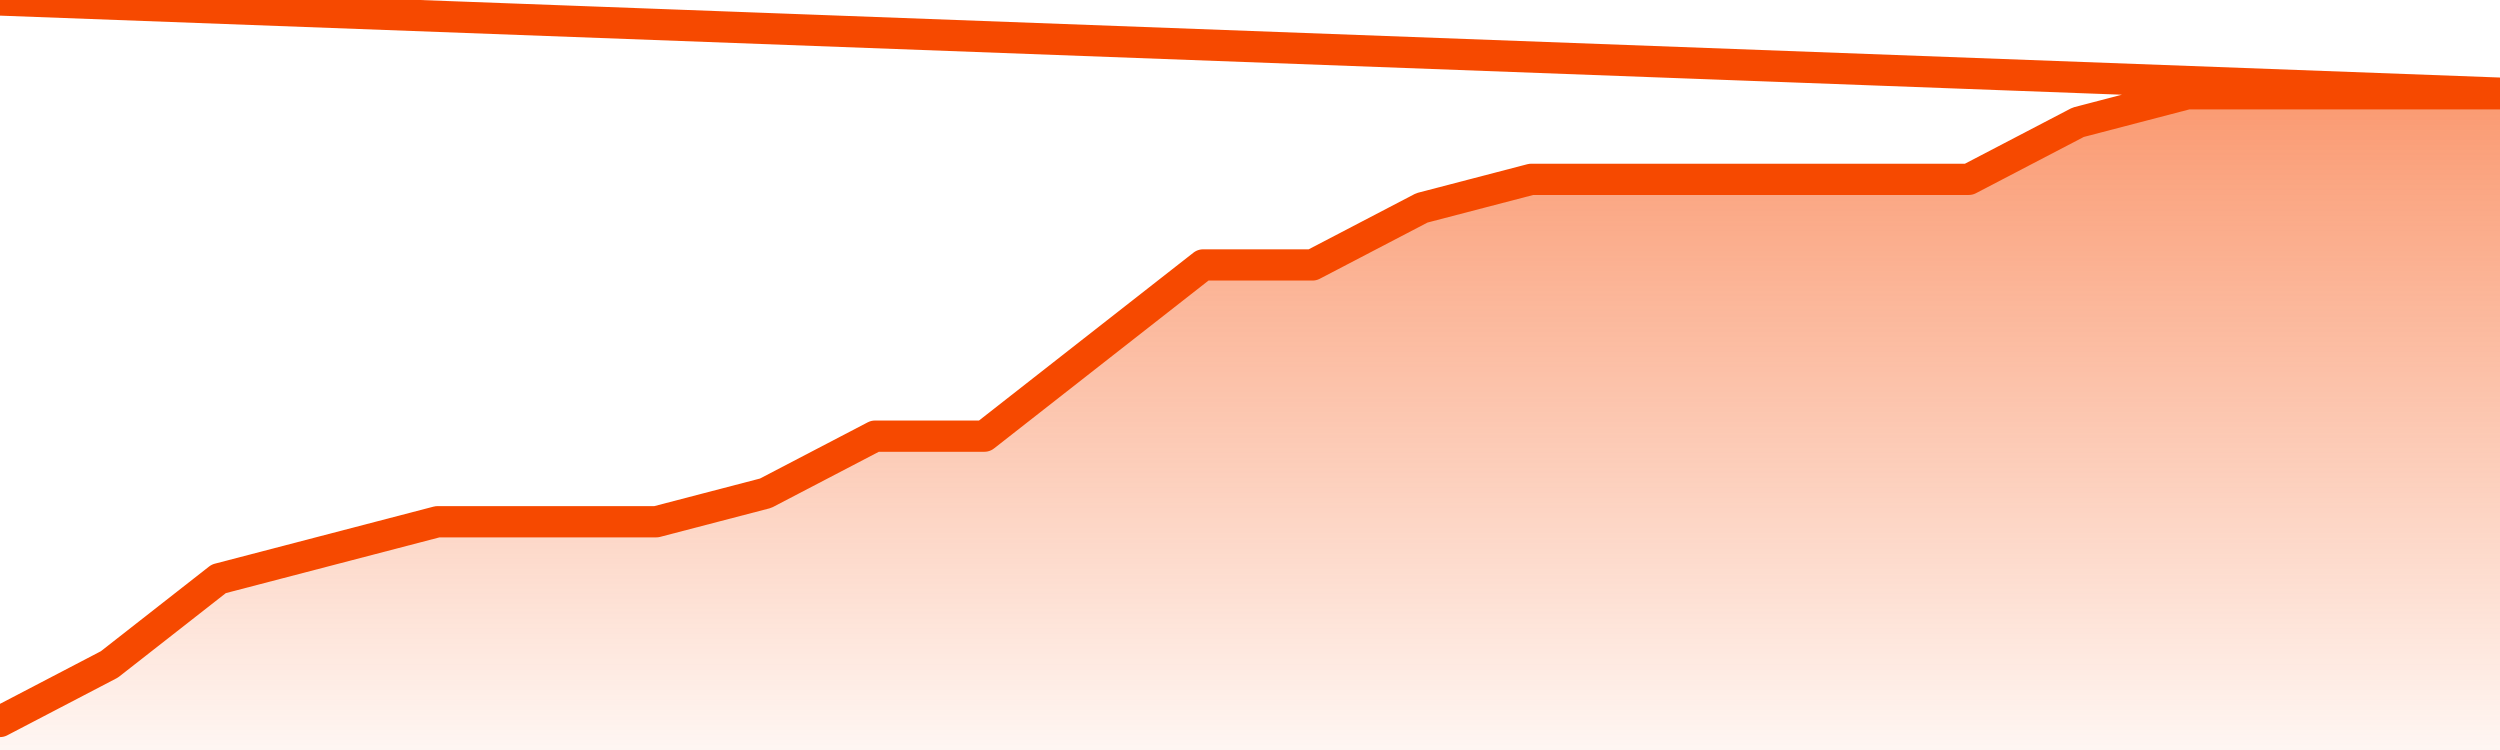
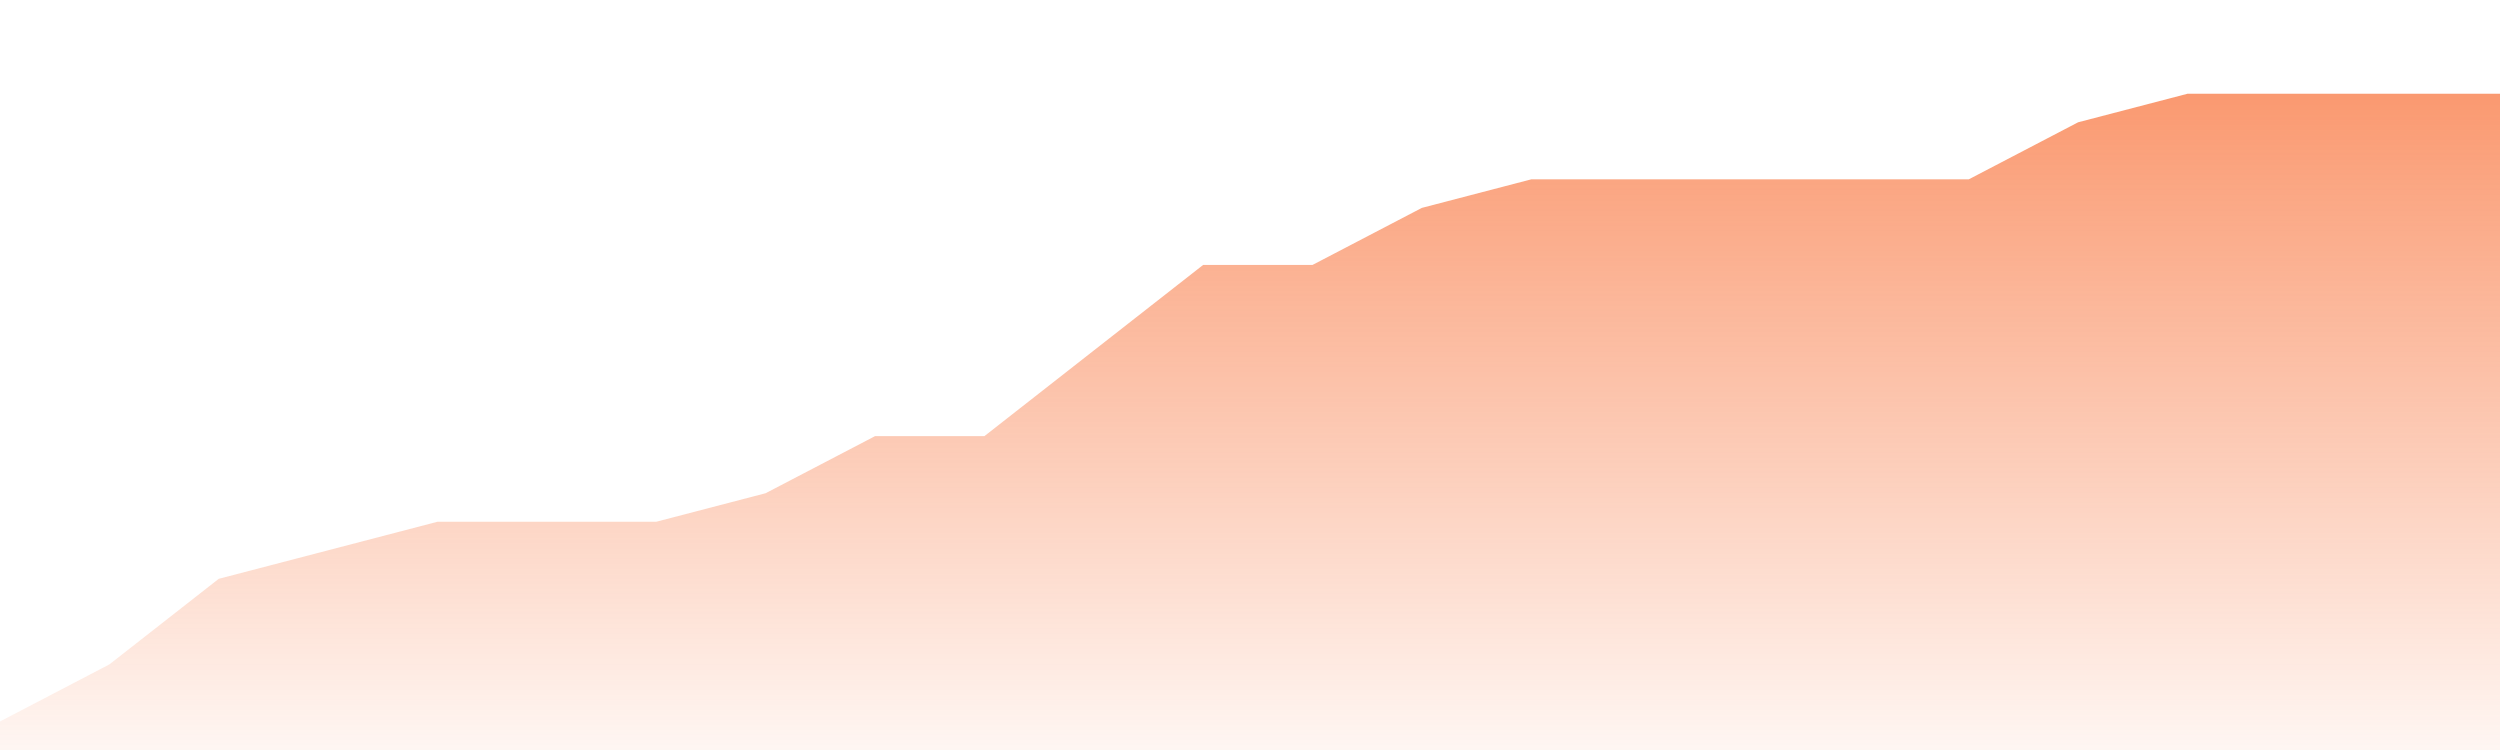
<svg xmlns="http://www.w3.org/2000/svg" version="1.1" width="80" height="24" viewBox="0 0 80 24">
  <defs>
    <linearGradient x1=".5" x2=".5" y2="1" id="gradient">
      <stop offset="0" stop-color="#F64900" />
      <stop offset="1" stop-color="#f64900" stop-opacity="0" />
    </linearGradient>
  </defs>
  <path fill="url(#gradient)" fill-opacity="0.56" stroke="none" d="M 0,26 0.0,23.087 3.5,21.261 7.0,18.522 10.5,17.609 14.0,16.696 17.5,16.696 21.0,16.696 24.5,15.783 28.0,13.957 31.5,13.957 35.0,11.217 38.5,8.478 42.0,8.478 45.5,6.652 49.0,5.739 52.5,5.739 56.0,5.739 59.5,5.739 63.0,5.739 66.5,3.913 70.0,3.0 73.5,3.0 77.0,3.0 80.5,3.0 82,26 Z" />
-   <path fill="none" stroke="#F64900" stroke-width="1" stroke-linejoin="round" stroke-linecap="round" d="M 0.0,23.087 3.5,21.261 7.0,18.522 10.5,17.609 14.0,16.696 17.5,16.696 21.0,16.696 24.5,15.783 28.0,13.957 31.5,13.957 35.0,11.217 38.5,8.478 42.0,8.478 45.5,6.652 49.0,5.739 52.5,5.739 56.0,5.739 59.5,5.739 63.0,5.739 66.5,3.913 70.0,3.0 73.5,3.0 77.0,3.0 80.5,3.0.join(' ') }" />
</svg>